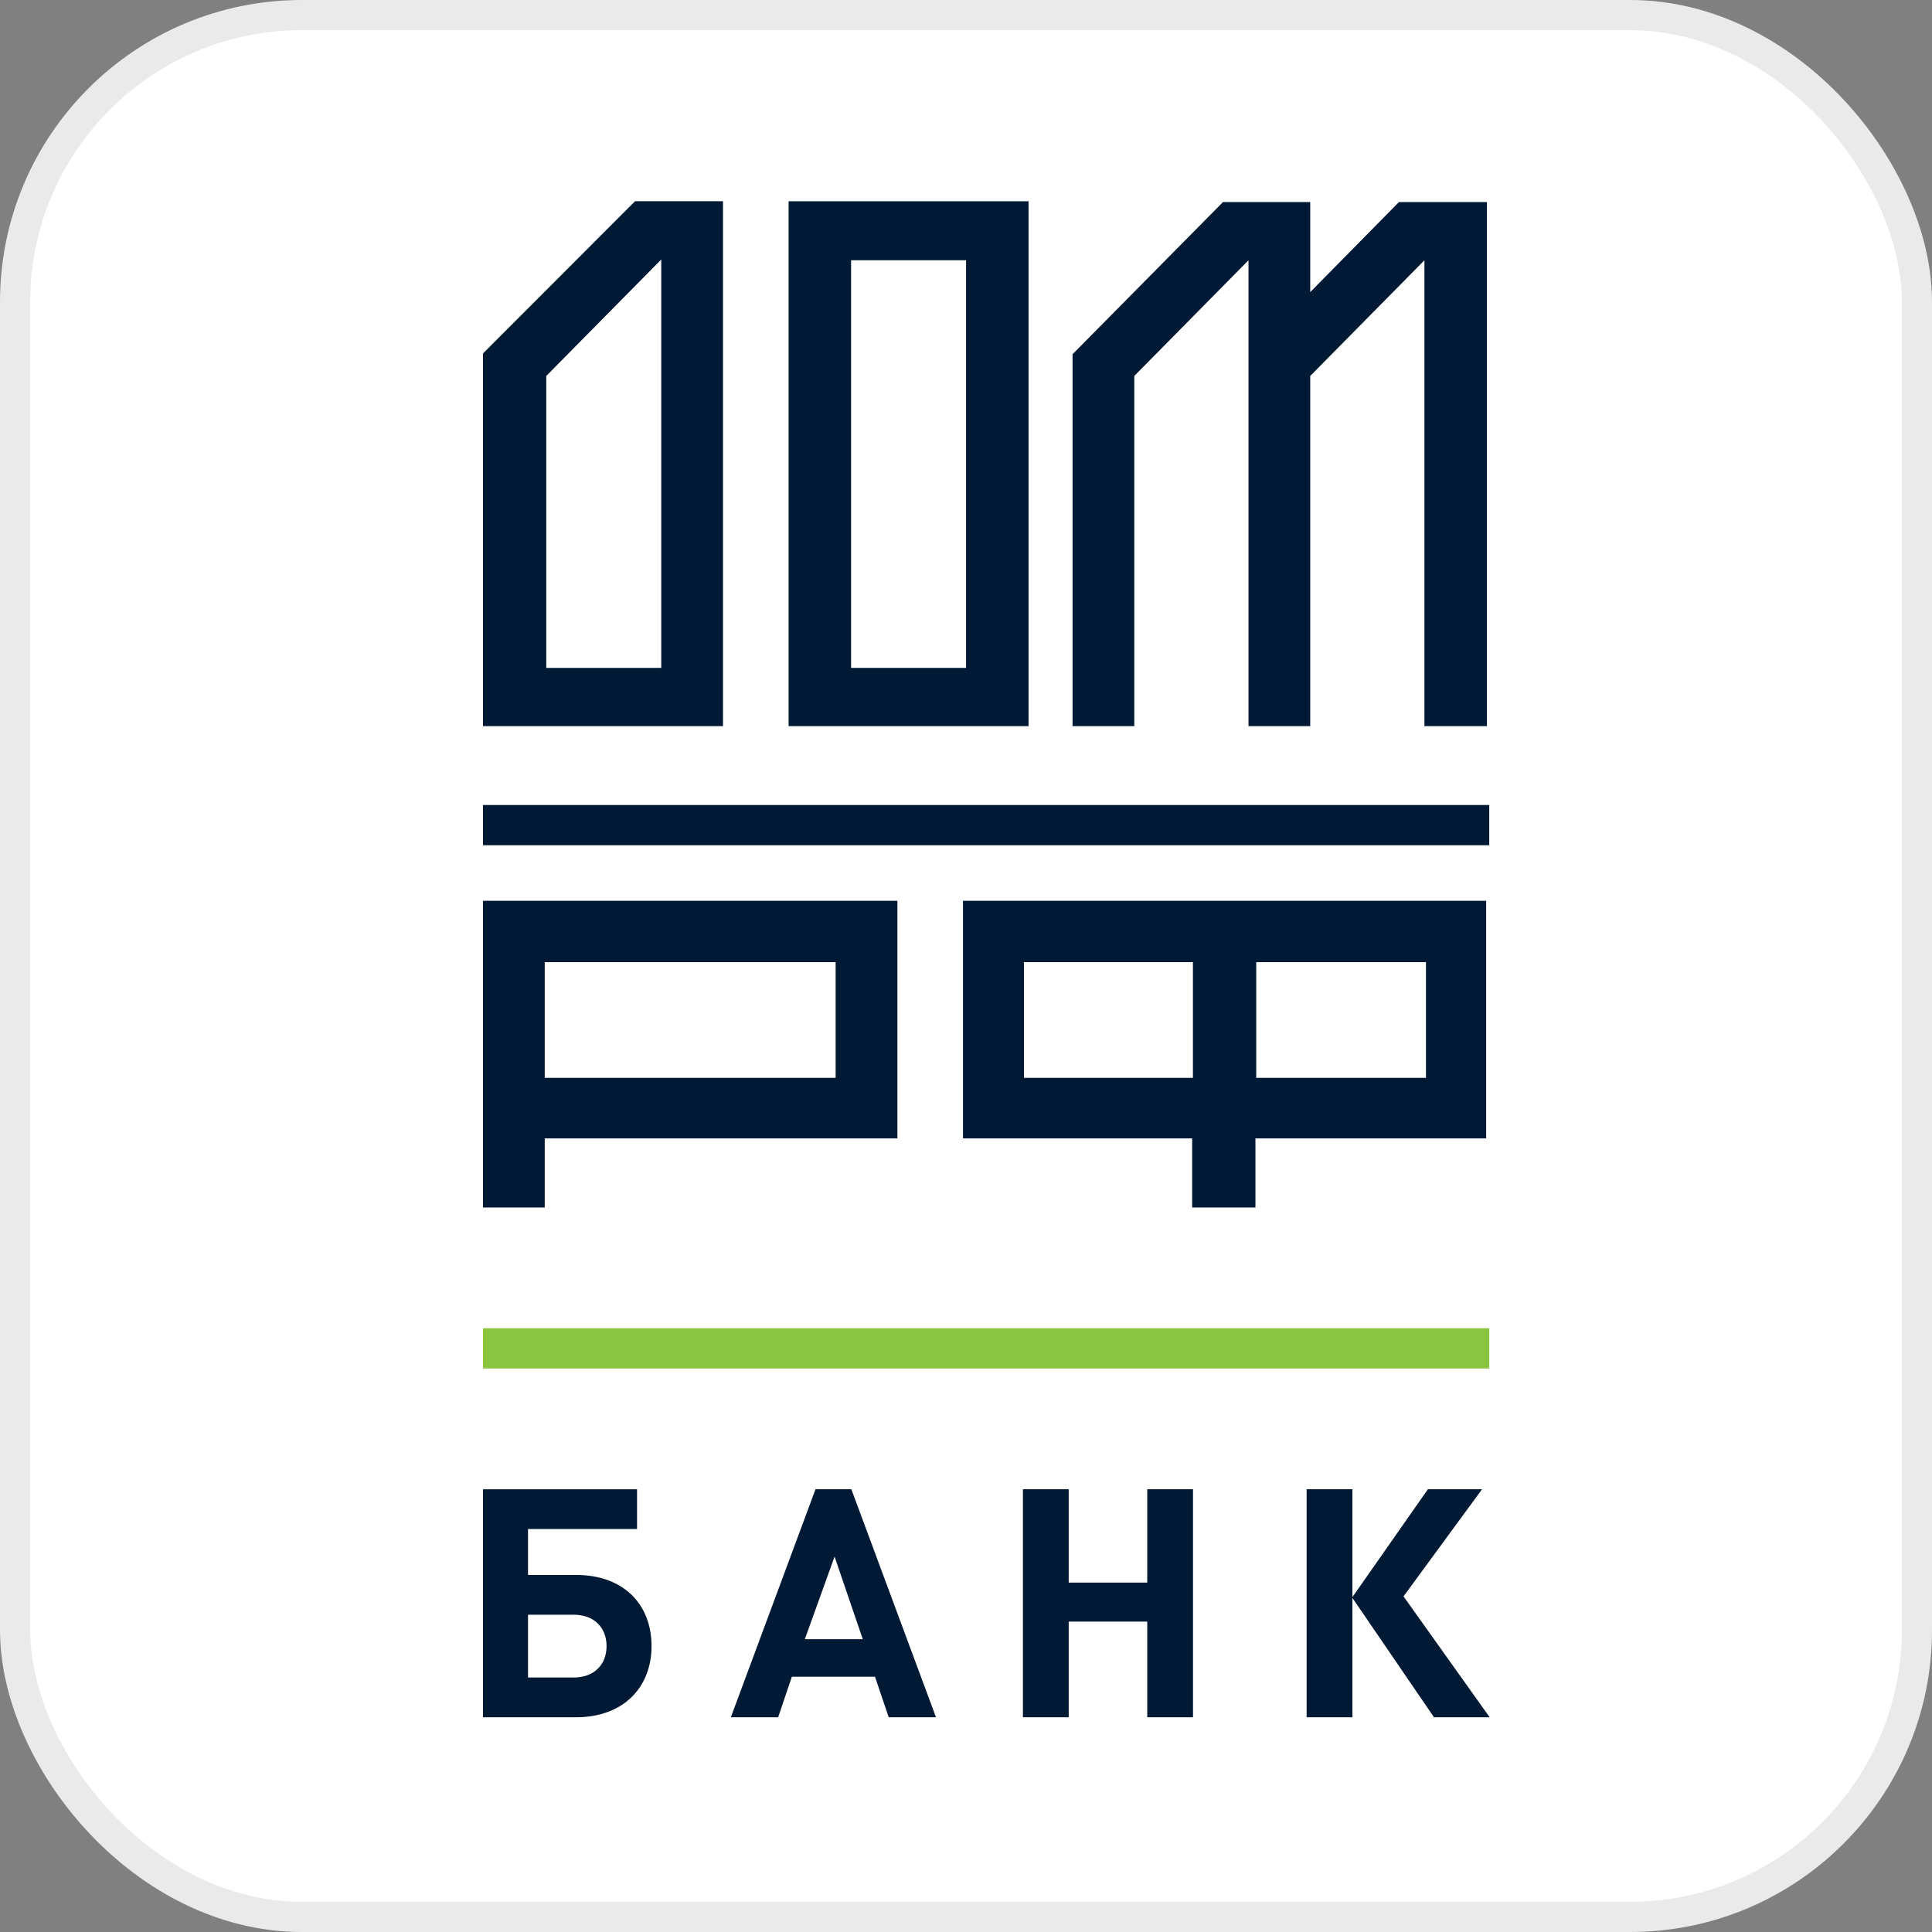
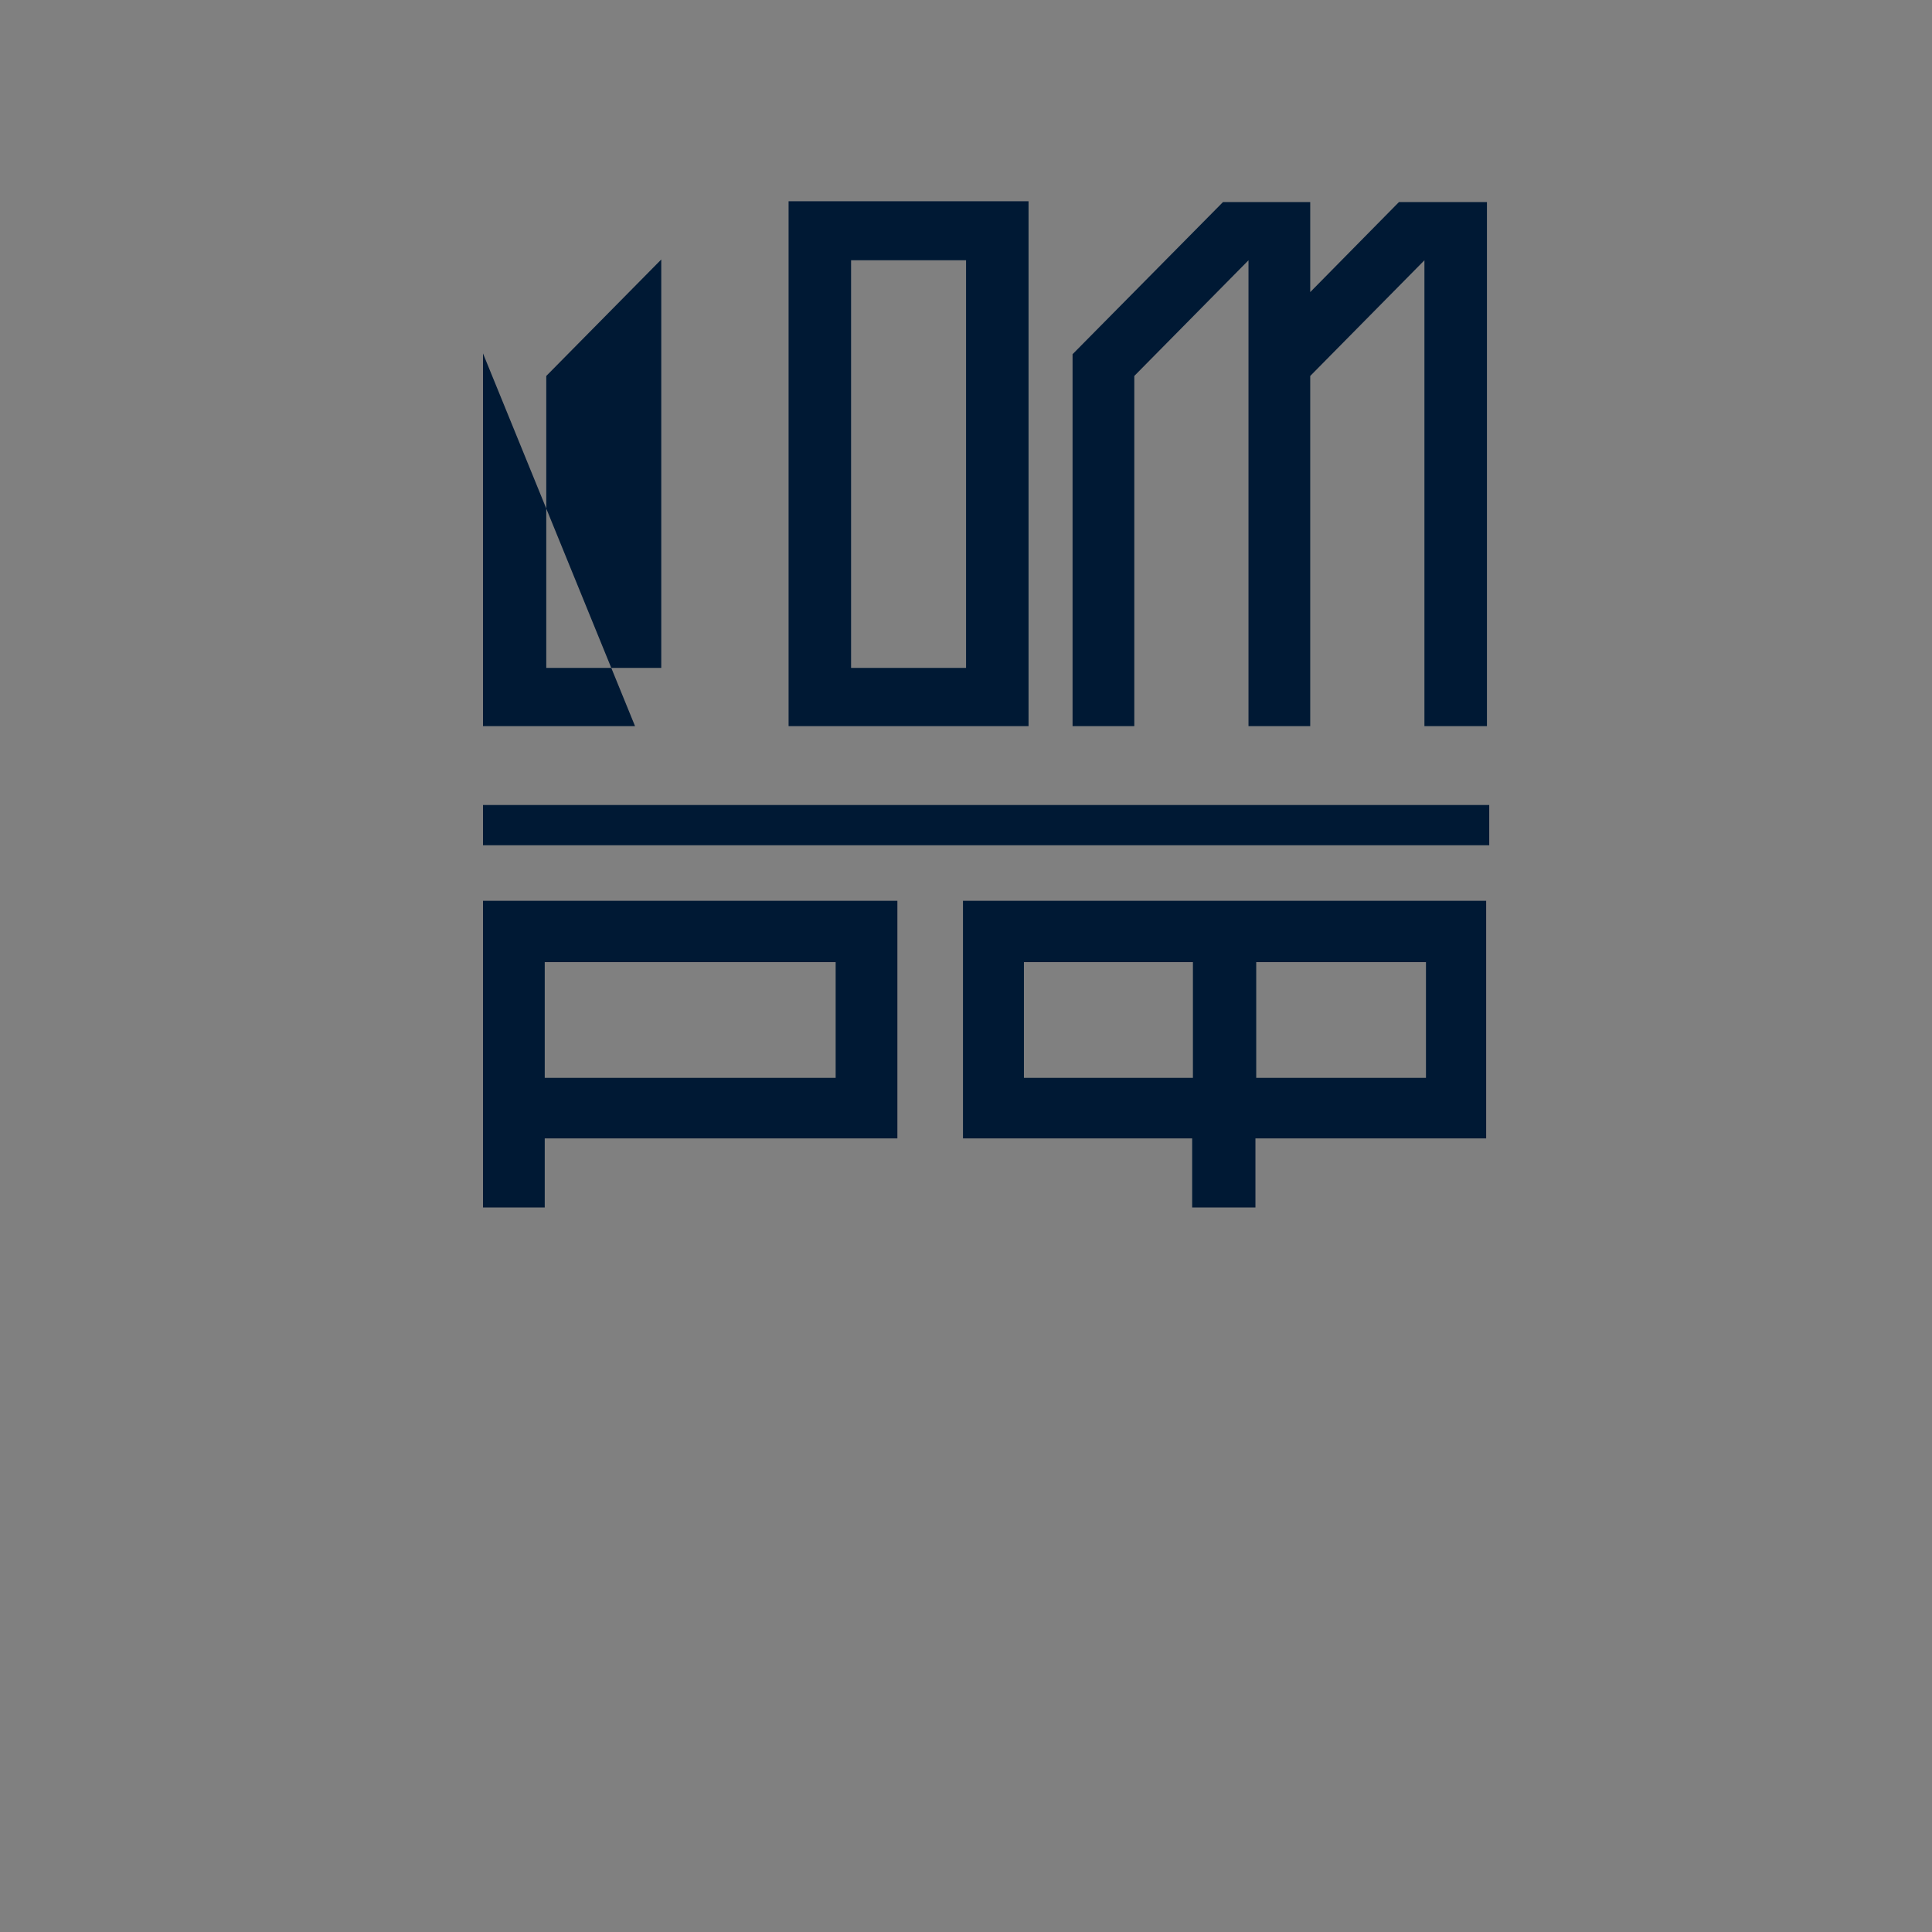
<svg xmlns="http://www.w3.org/2000/svg" width="64" height="64" viewBox="0 0 64 64" fill="none">
  <rect x="0" y="0" width="64" height="64" fill="#808080" stroke="none" />
-   <rect x="0.5" y="0.5" width="63" height="63" rx="9.5" fill="white" stroke="#EAEAEA" />
  <path fill-rule="evenodd" clip-rule="evenodd" d="M26.123 24.054H34.072V6.667H26.123V24.054ZM28.193 22.125H32.002V8.621H28.193V22.125Z" fill="#001934" />
  <path fill-rule="evenodd" clip-rule="evenodd" d="M16 26.667H49.333V28H16V26.667Z" fill="#001934" />
  <path fill-rule="evenodd" clip-rule="evenodd" d="M16 40H18.045V37.711H29.727V29.84H16V40ZM18.045 35.705H27.682V31.872H18.045V35.705Z" fill="#001934" />
  <path fill-rule="evenodd" clip-rule="evenodd" d="M41.358 8.622V24.054H43.403V12.454L47.186 8.622V24.054H49.257V6.693H46.343L43.403 9.676V6.693H40.514L35.53 11.734V24.054H37.575V12.454L41.358 8.622Z" fill="#001934" />
  <path fill-rule="evenodd" clip-rule="evenodd" d="M31.9 37.711H39.492V40H41.588V37.711H49.231V29.84H31.9V37.711ZM41.614 35.705H47.237V31.872H41.614V35.705ZM33.919 35.705H39.517V31.872H33.919V35.705Z" fill="#001934" />
-   <path fill-rule="evenodd" clip-rule="evenodd" d="M21.879 24.053H23.95V6.667H21.036L16 11.708V24.053H21.879ZM18.096 12.454L21.905 8.596V22.125H18.096V12.454Z" fill="#001934" />
-   <path fill-rule="evenodd" clip-rule="evenodd" d="M44.8 56.887H43.284V49.333H44.8V52.907L47.301 49.333H49.095L46.493 52.882L49.347 56.887H47.503L44.8 52.933V56.887ZM39.52 56.887H38.004V53.718H35.402V56.887H33.886V49.333H35.402V52.426H38.004V49.333H39.52V56.887ZM28.581 54.301L27.646 51.564L26.661 54.301H28.581ZM31.006 56.887H29.44L28.985 55.544H26.231L25.777 56.887H24.21L27.015 49.333H28.202L31.006 56.887ZM20.093 54.53C20.093 53.921 19.688 53.49 19.006 53.49H17.491V55.569H19.006C19.688 55.569 20.093 55.138 20.093 54.53ZM21.583 54.53C21.583 55.898 20.648 56.887 19.082 56.887H16V49.334H21.103V50.651H17.491V52.172H19.082C20.648 52.172 21.583 53.136 21.583 54.53Z" fill="#001934" />
-   <path fill-rule="evenodd" clip-rule="evenodd" d="M49.334 44L49.334 45.333L16 45.333L16 44L49.334 44Z" fill="#8BC540" />
+   <path fill-rule="evenodd" clip-rule="evenodd" d="M21.879 24.053H23.95H21.036L16 11.708V24.053H21.879ZM18.096 12.454L21.905 8.596V22.125H18.096V12.454Z" fill="#001934" />
</svg>